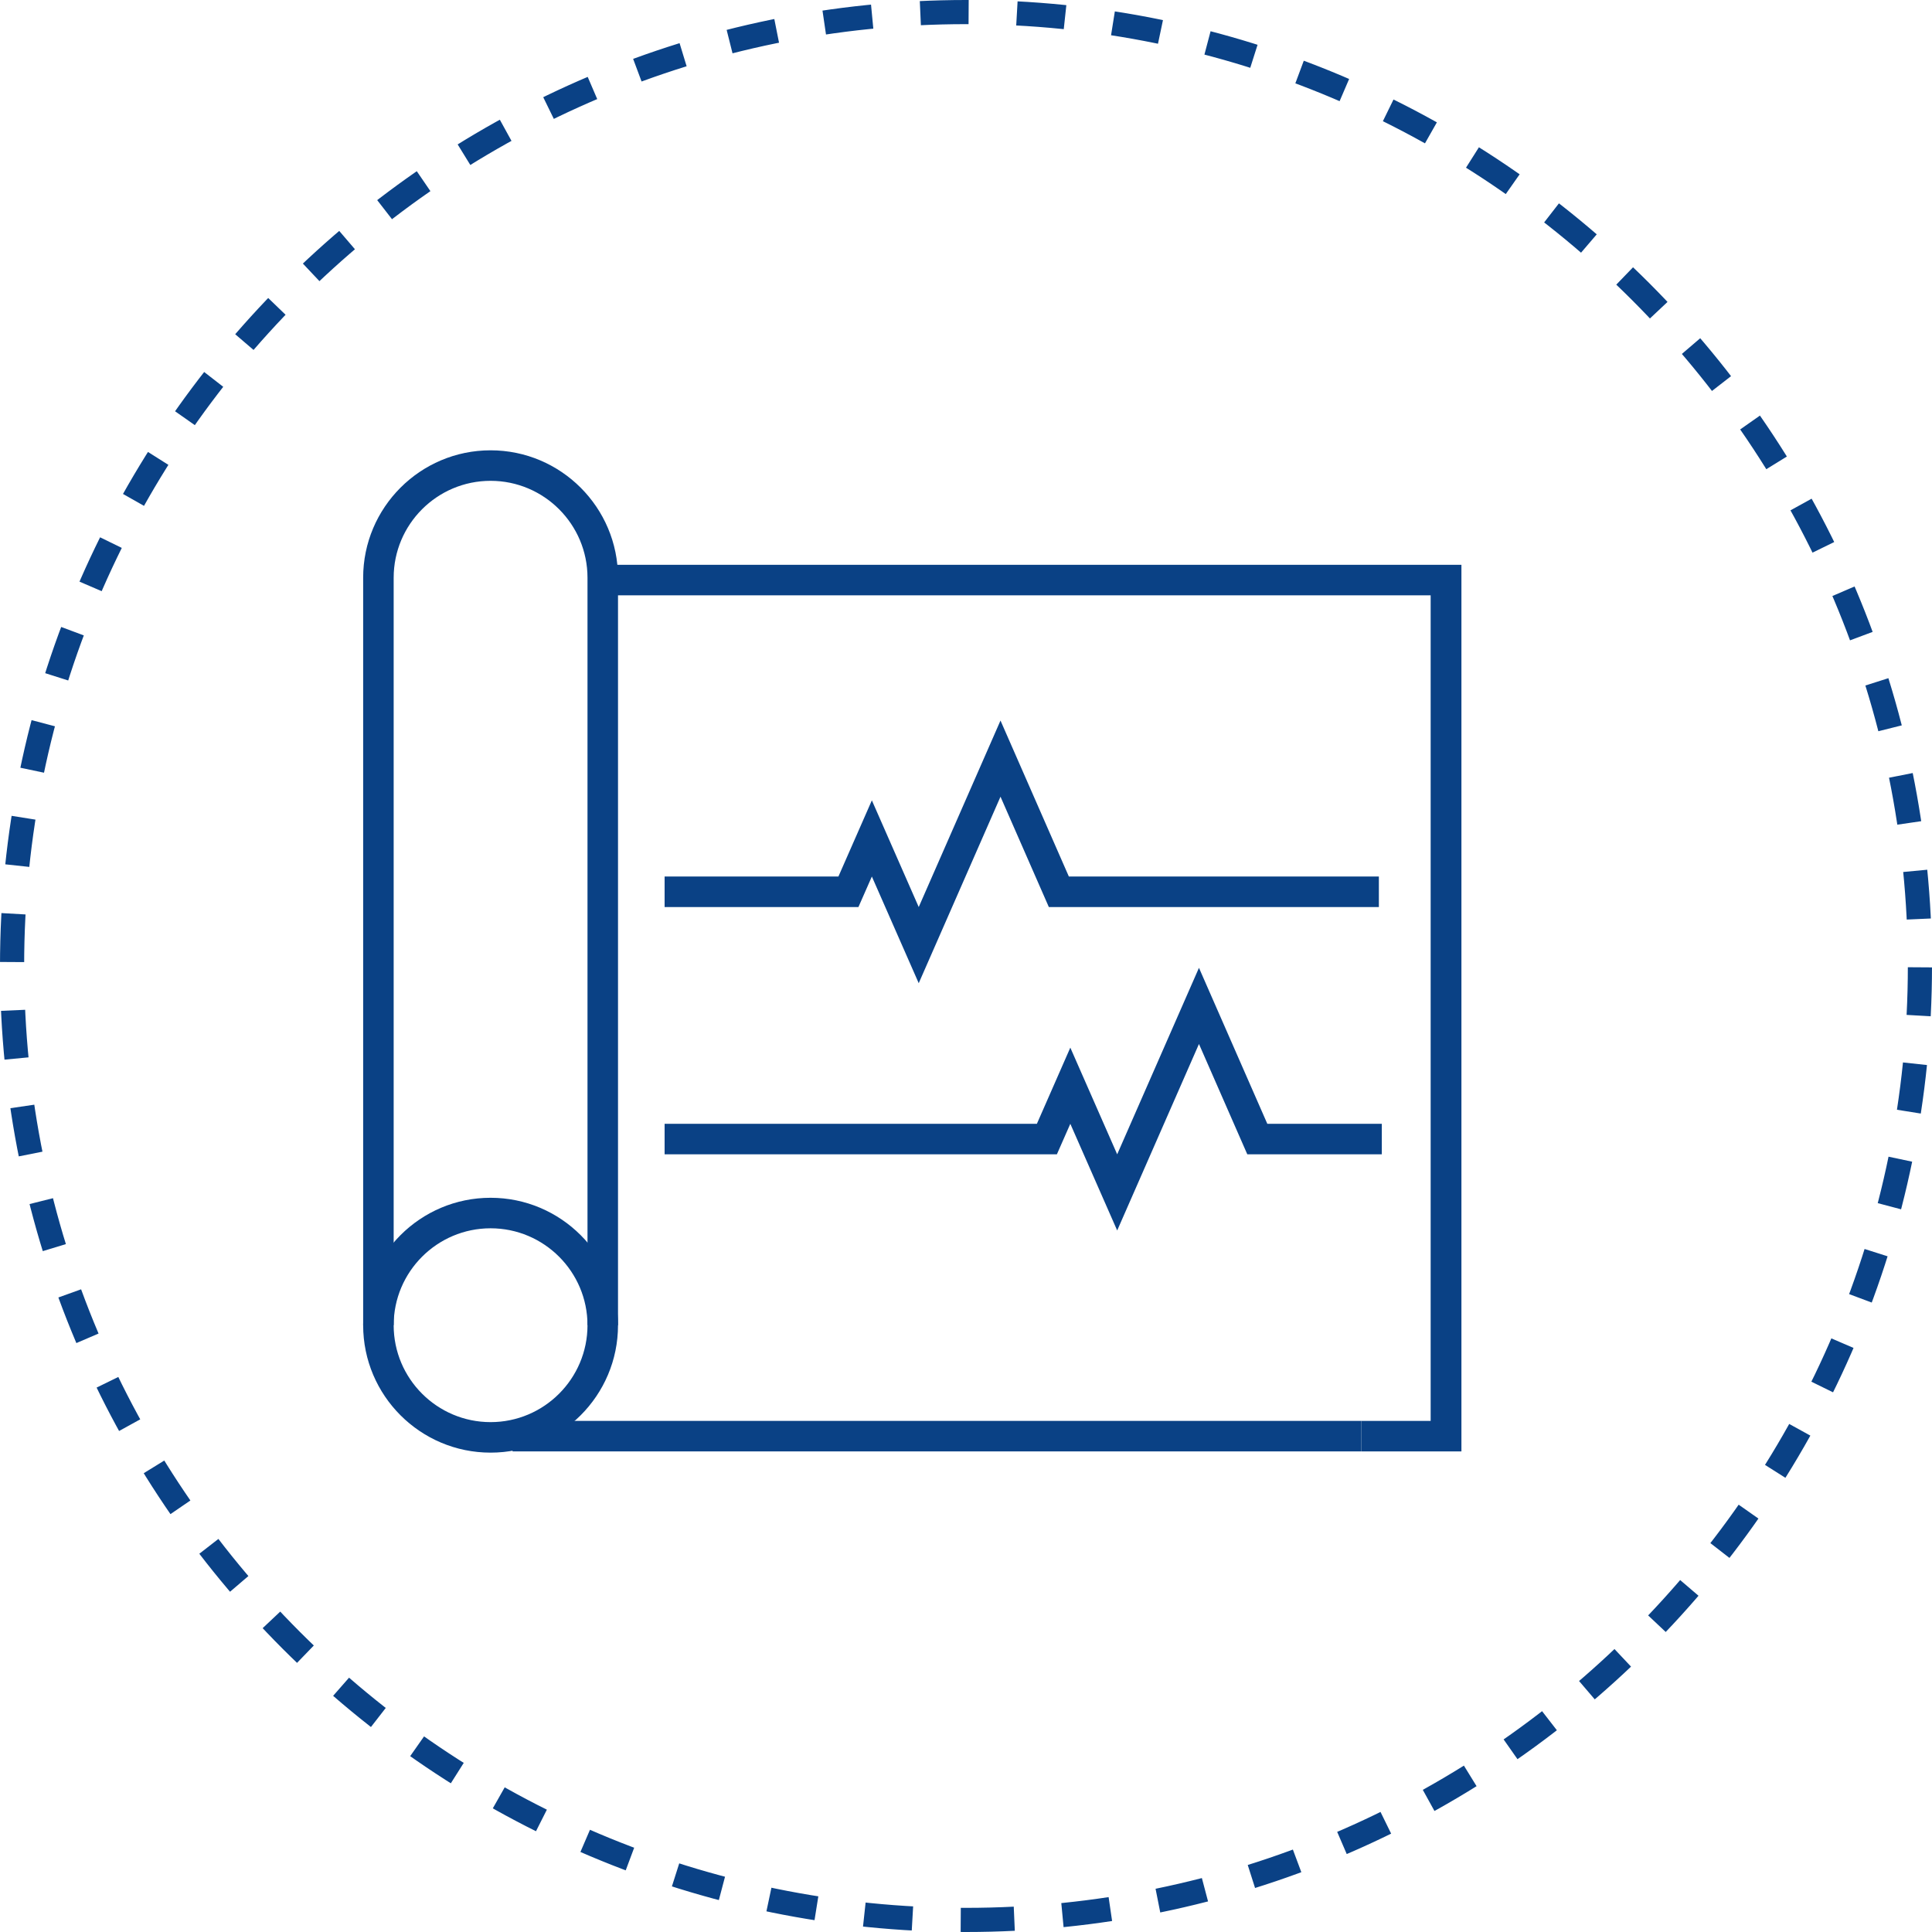
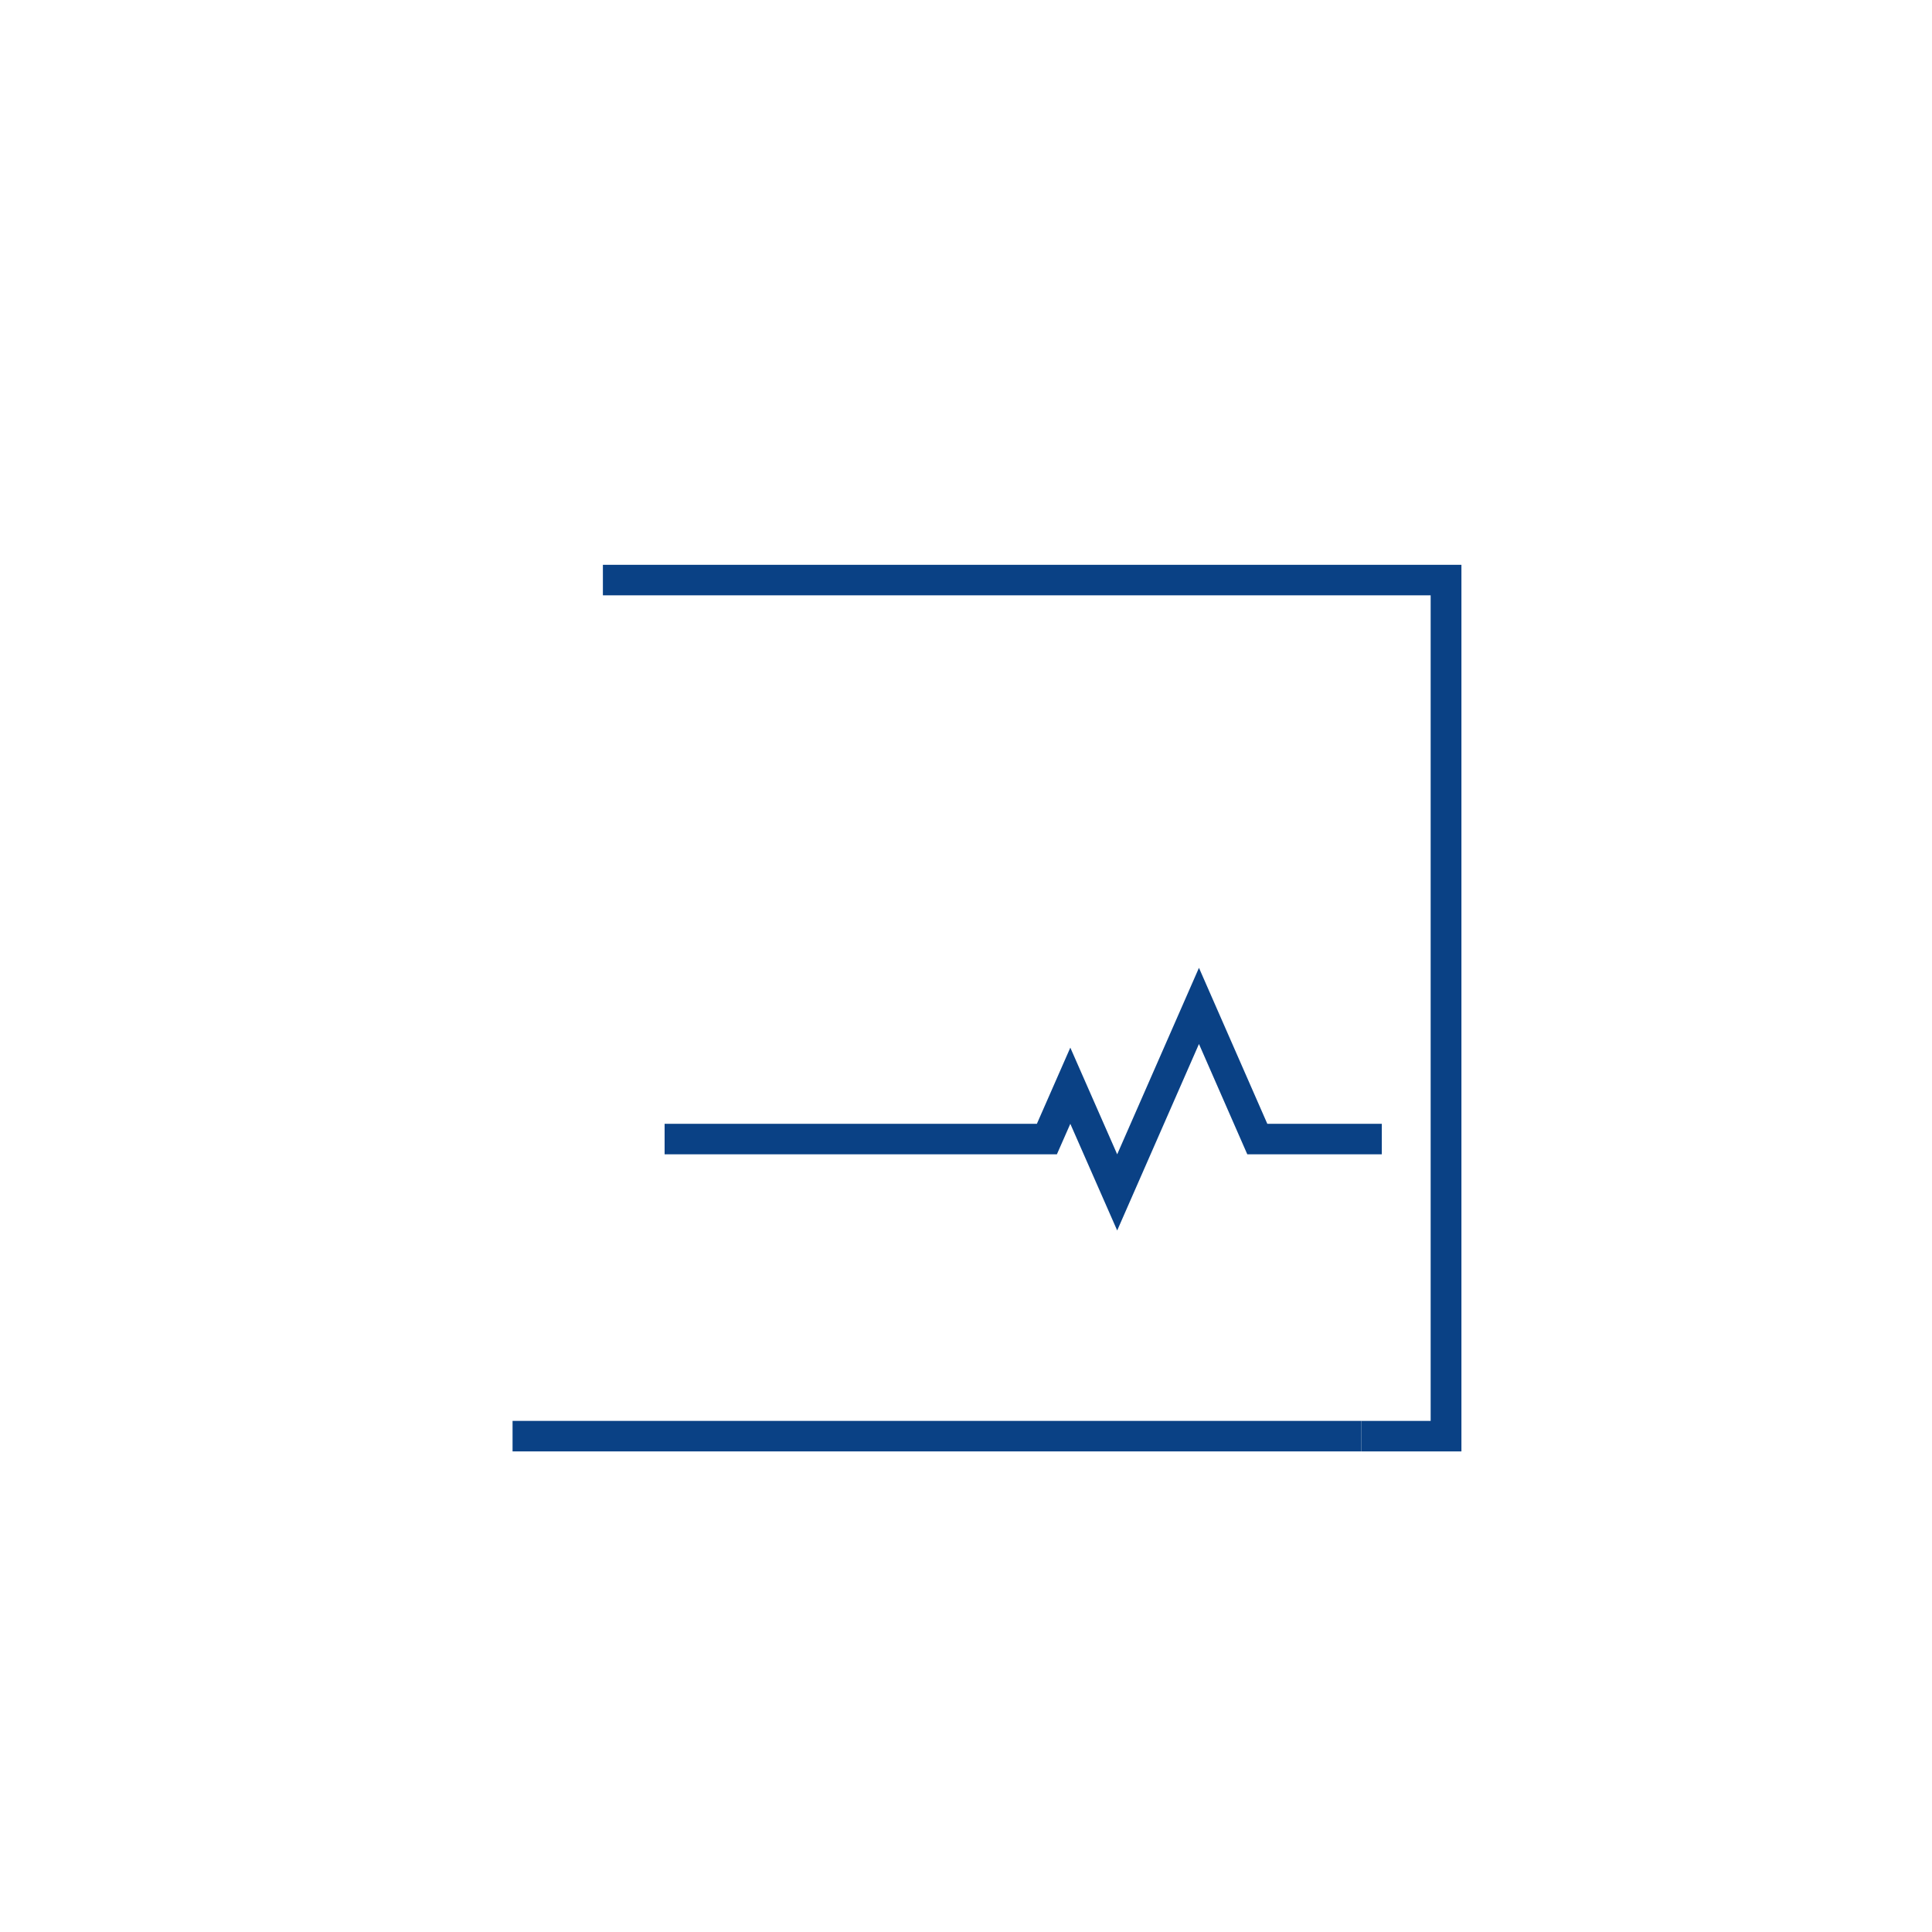
<svg xmlns="http://www.w3.org/2000/svg" width="160px" height="160px" viewBox="0 0 160 160" version="1.1">
  <title>Group</title>
  <g id="Page-1" stroke="none" stroke-width="1" fill="none" fill-rule="evenodd">
    <g id="Group" transform="translate(1, 1)">
-       <polygon id="Path" fill="#0A4185" fill-rule="nonzero" points="75.085 80.424 71.204 71.59 70.092 74.117 54.04 74.117 54.04 71.59 68.434 71.59 71.204 65.282 75.085 74.117 81.857 58.672 87.518 71.59 113.192 71.59 113.192 74.117 85.86 74.117 81.857 64.979" />
      <polygon id="Path" fill="#0A4185" fill-rule="nonzero" points="91.521 100.903 87.639 92.069 86.527 94.596 54.04 94.596 54.04 92.069 84.87 92.069 87.639 85.761 91.521 94.596 98.293 79.151 103.954 92.069 113.435 92.069 113.435 94.596 102.296 94.596 98.293 85.458" />
-       <path d="M79,158 C122.63,158 158,122.63 158,79 C158,35.37 122.63,0 79,0 C35.37,0 0,35.37 0,79 C0,122.63 35.37,158 79,158 Z" id="Oval" stroke="#0A4185" stroke-width="2" stroke-dasharray="4" />
-       <path d="M39.628,119.301 C33.806,119.301 29.075,114.57 29.075,108.748 C29.075,102.926 33.806,98.195 39.628,98.195 C45.45,98.195 50.181,102.926 50.181,108.748 C50.181,114.57 45.45,119.301 39.628,119.301 Z M39.628,100.722 C35.201,100.722 31.602,104.321 31.602,108.748 C31.602,113.175 35.201,116.774 39.628,116.774 C44.055,116.774 47.654,113.175 47.654,108.748 C47.654,104.321 44.055,100.722 39.628,100.722 Z" id="Shape" fill="#0A4185" fill-rule="nonzero" />
-       <path d="M50.181,108.748 L47.654,108.748 L47.654,46.846 C47.654,42.419 44.055,38.82 39.628,38.82 C35.201,38.82 31.602,42.419 31.602,46.846 L31.602,108.748 L29.075,108.748 L29.075,46.846 C29.075,41.024 33.806,36.293 39.628,36.293 C45.45,36.293 50.181,41.024 50.181,46.846 L50.181,108.748 Z" id="Path" fill="#0A4185" fill-rule="nonzero" />
      <polygon id="Path" fill="#0A4185" fill-rule="nonzero" points="120.029 119.2 111.74 119.2 111.74 116.673 117.481 116.673 117.481 48.302 48.929 48.302 48.929 45.775 120.029 45.775" />
      <polygon id="Path" fill="#0A4185" fill-rule="nonzero" points="111.74 116.672 41.448 116.672 41.448 119.199 111.74 119.199" />
    </g>
  </g>
</svg>